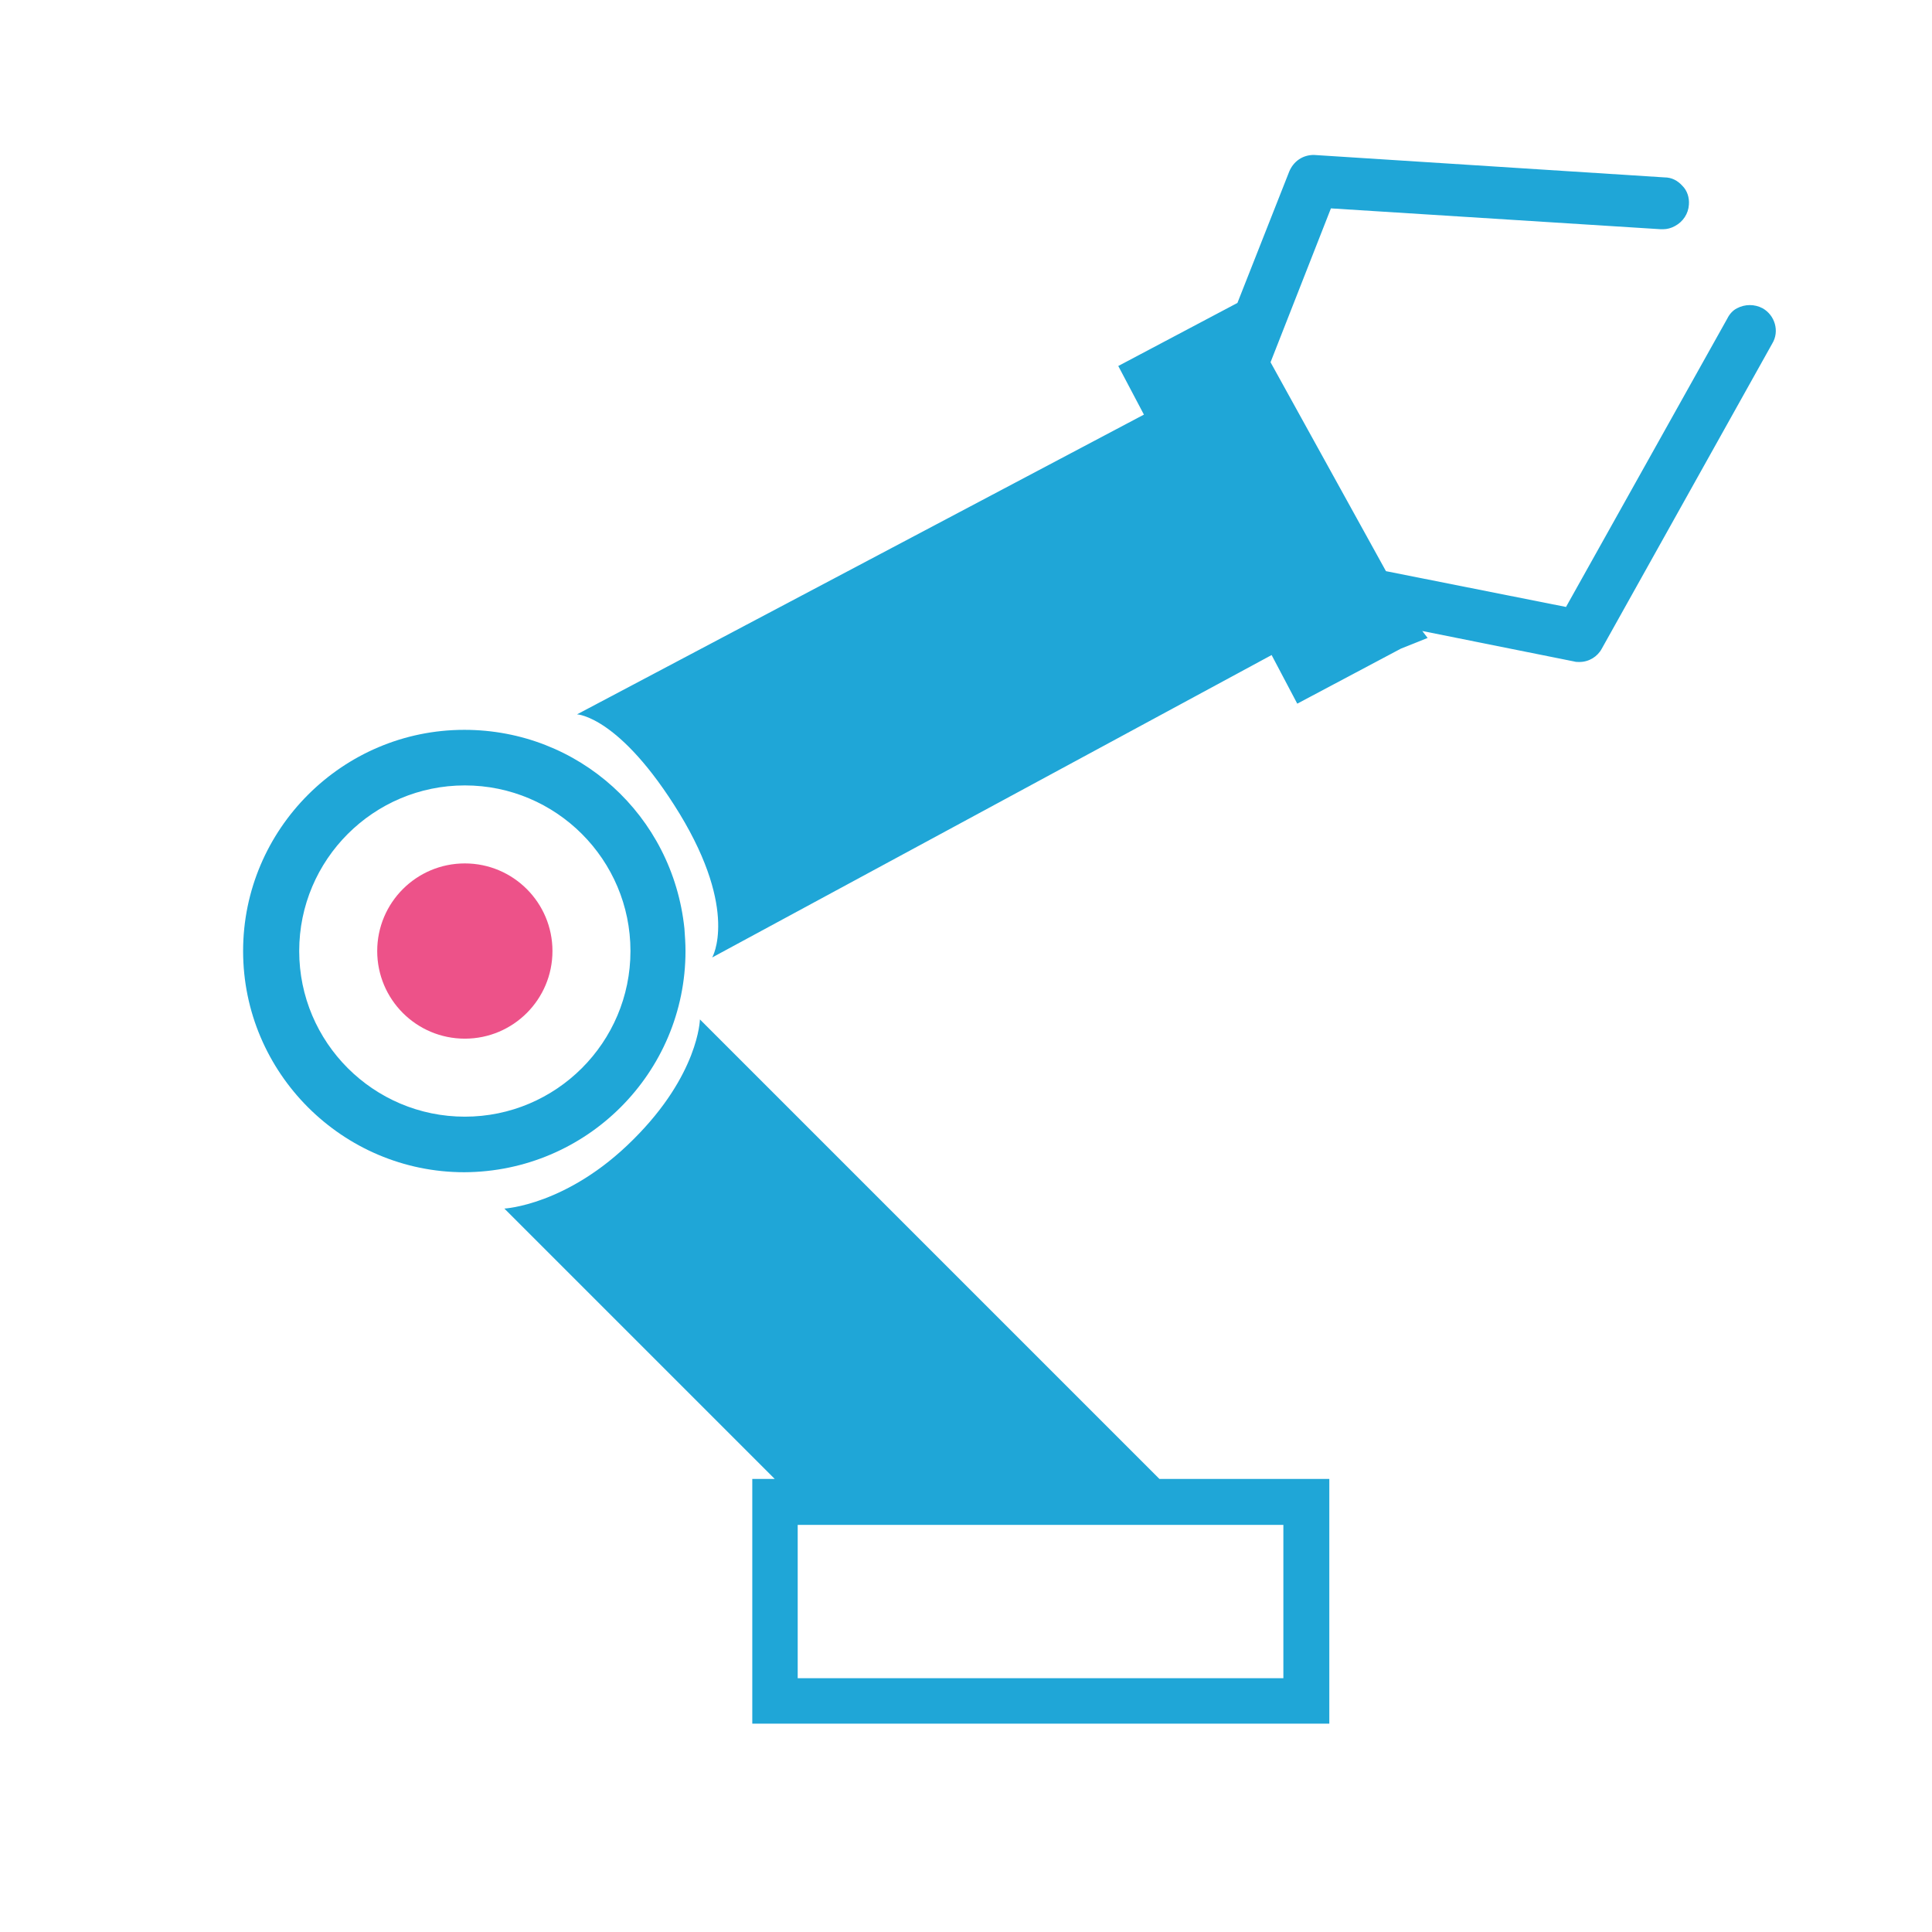
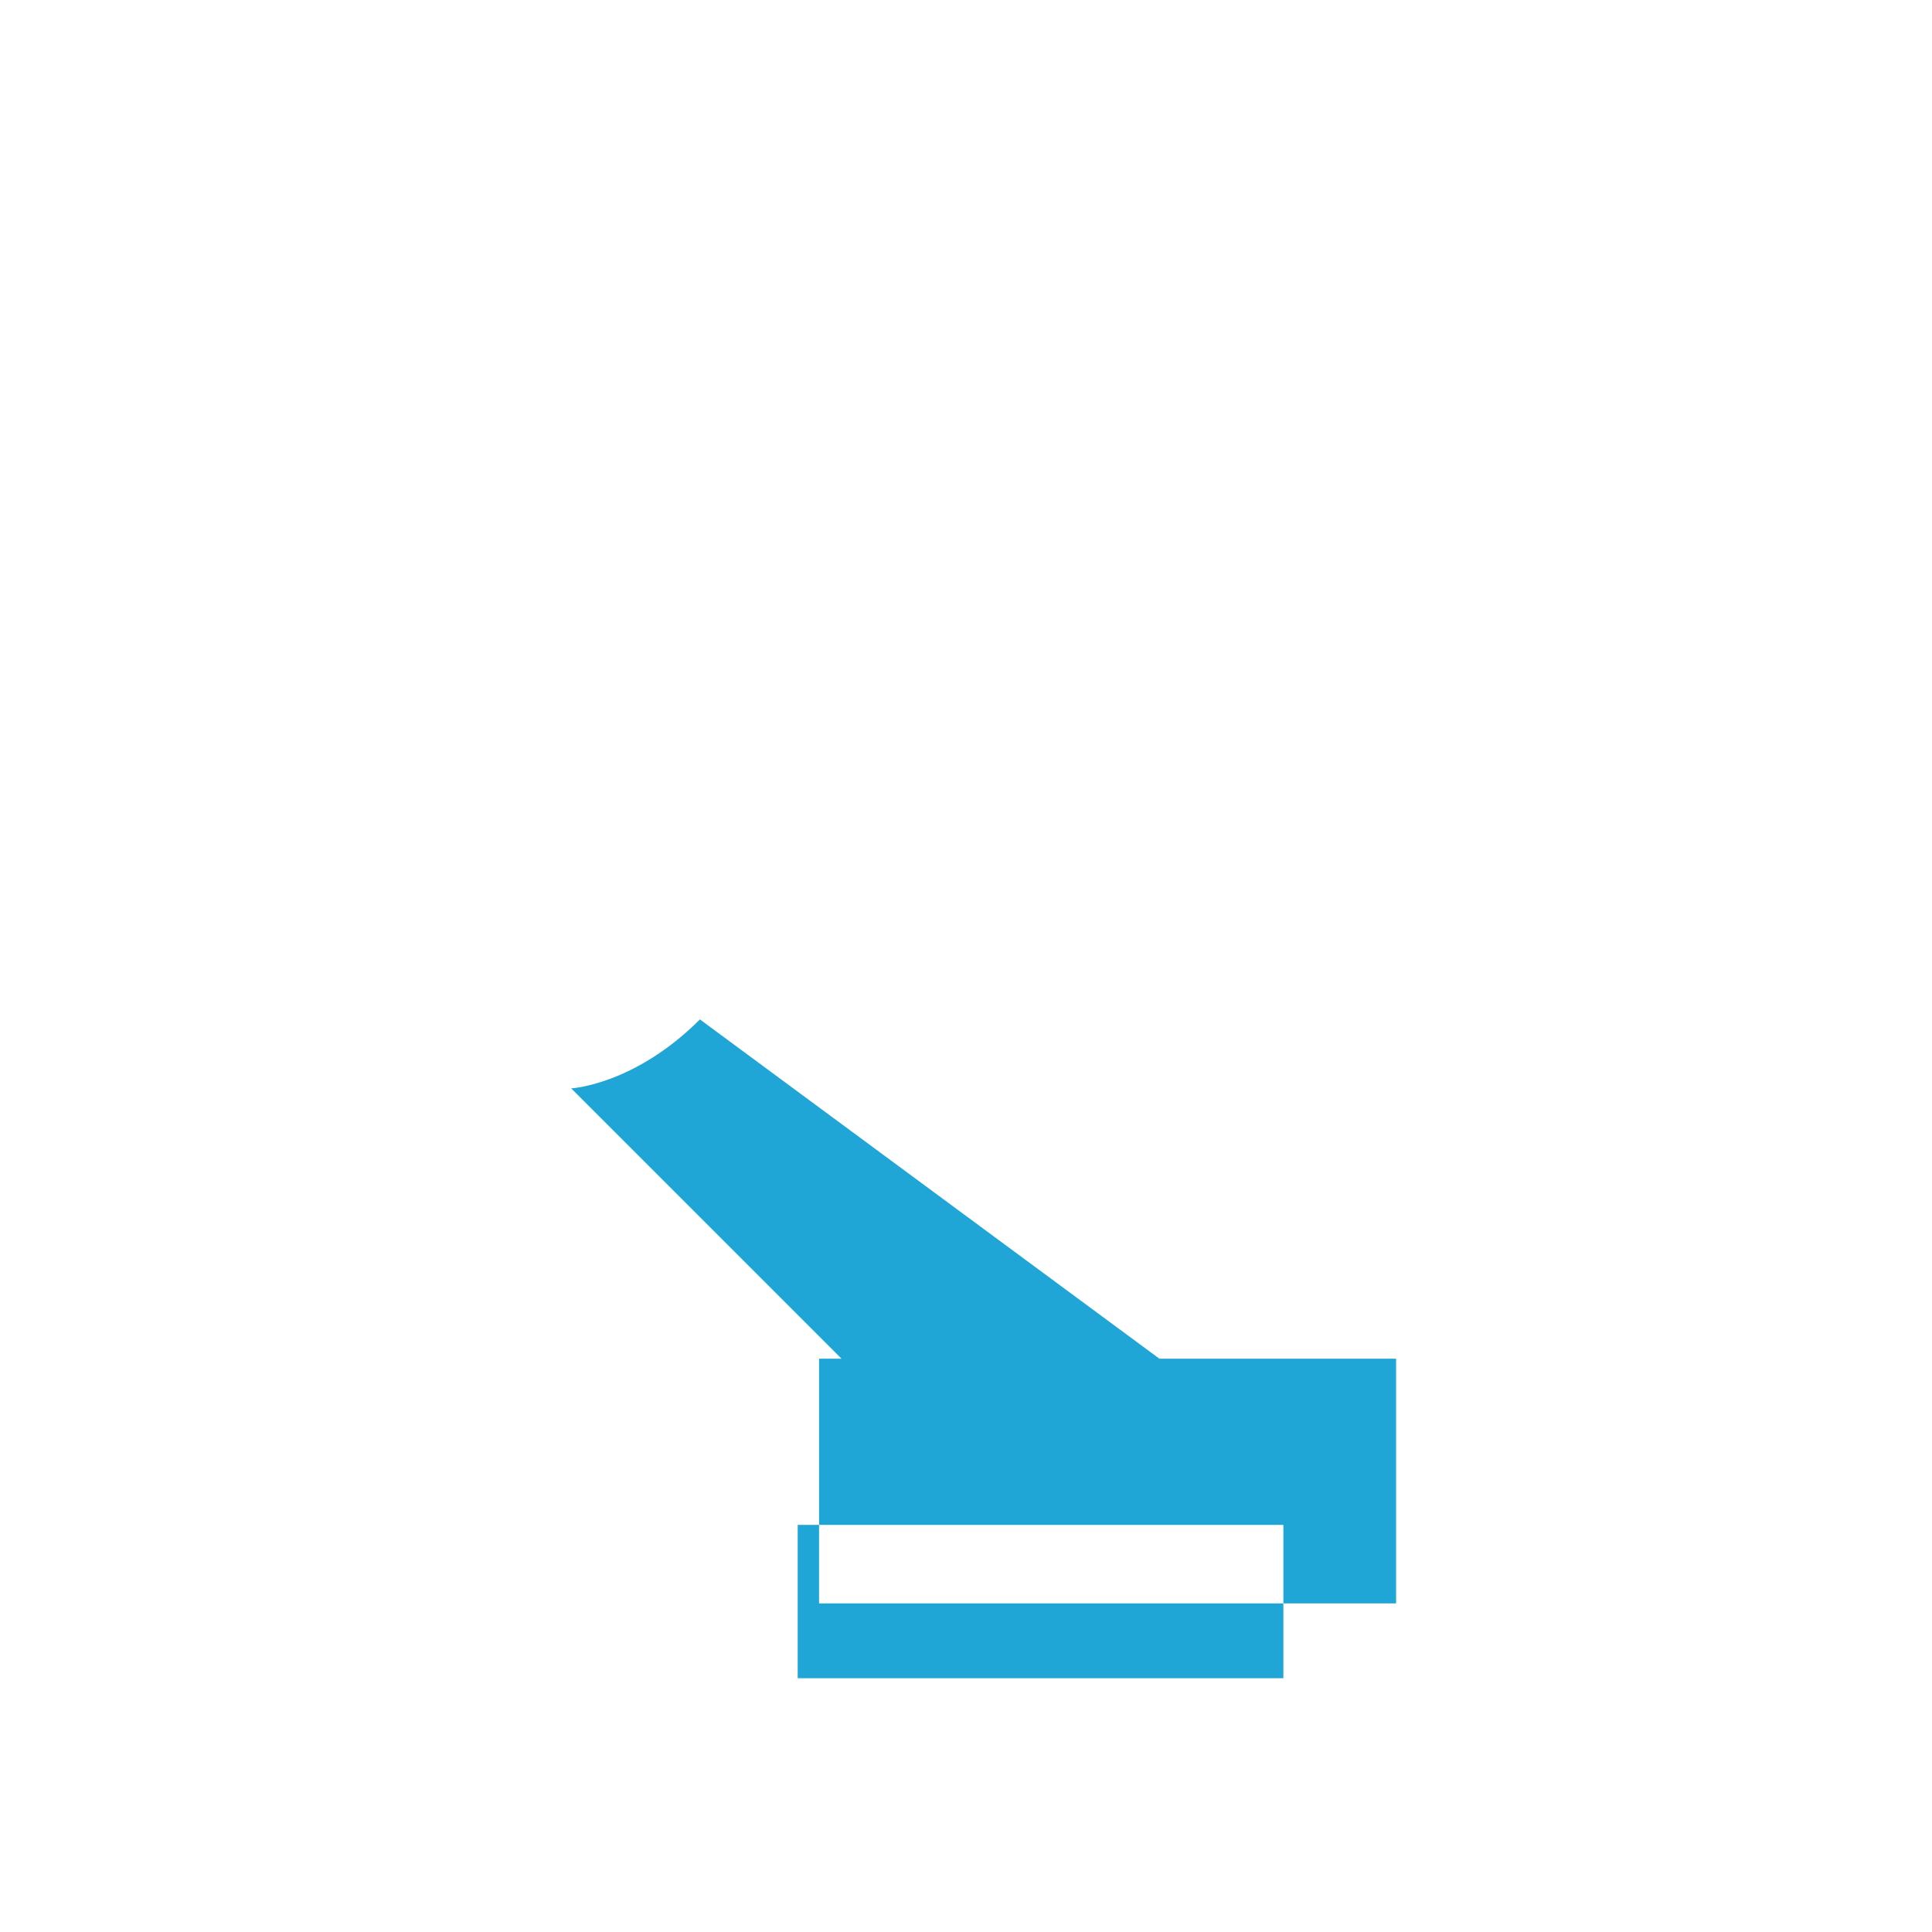
<svg xmlns="http://www.w3.org/2000/svg" version="1.1" id="Capa_1" x="0px" y="0px" preserveAspectRatio="xMidYMin slice" viewBox="0 0 361.6 361.6" style="enable-background:new 0 0 361.6 361.6;" xml:space="preserve">
  <style type="text/css">
	.st0{fill:#1FA6D7;}
	.st1{fill:#ED5289;}

	@-webkit-keyframes rotating /* Safari and Chrome */ {
  from {
    -webkit-transform: rotate(180deg);
    -o-transform: rotate(180deg);
    transform: rotate(180deg);

  }
  to {
    -webkit-transform: rotate(360deg);
    -o-transform: rotate(360deg);
    transform: rotate(360deg);

  }
}
@keyframes rotating {
  from {
    -ms-transform: rotate(180deg);
    -moz-transform: rotate(180deg);
    -webkit-transform: rotate(180deg);
    -o-transform: rotate(180deg);
    transform: rotate(180deg);

  }
  to {
    -ms-transform: rotate(360deg);
    -moz-transform: rotate(360deg);
    -webkit-transform: rotate(360deg);
    -o-transform: rotate(360deg);
    transform: rotate(360deg);

  }
}
#rotate {
	animation-name:rotating;
	animation-duration:  5s;
  animation-iteration-count: infinite;
  animation-direction: alternate;
  animation-timing-function: ease-in;

	transform-origin:  24% 49%;
}

</style>
  <g>
    <g>
      <g>
        <g>
-           <path class="st0" d="M131,190.8c0,0-0.2,10.3-12.5,22.5c-12.3,12.3-24.1,12.9-24.1,12.9l50.6,50.6h-4.2v45.8h108v-45.8H217      L131,190.8z M240.2,314.1h-90.9v-28.7h90.9L240.2,314.1L240.2,314.1z" />
+           <path class="st0" d="M131,190.8c-12.3,12.3-24.1,12.9-24.1,12.9l50.6,50.6h-4.2v45.8h108v-45.8H217      L131,190.8z M240.2,314.1h-90.9v-28.7h90.9L240.2,314.1L240.2,314.1z" />
        </g>
      </g>
      <g>
        <g>
-           <circle class="st1" cx="87" cy="178" r="16.4" />
-         </g>
+           </g>
      </g>
      <g>
        <g>
-           <path class="st0" d="M128.3,178c0-1.4-0.1-2.8-0.2-4.2c-2.2-21.2-19.8-37.2-41.2-37.2c-22.8,0-41.4,18.6-41.4,41.4      c0,22.8,18.6,41.4,41.4,41.4C109.8,219.3,128.3,200.8,128.3,178z M87,209c-17.1,0-31-13.9-31-31c0-17.1,13.9-31,31-31      c17.1,0,31,13.9,31,31C118,195.1,104.1,209,87,209z" />
-         </g>
+           </g>
      </g>
      <g>
        <g>
-           <path class="st0" id="rotate" d="M329.9,57.7c-1.5-0.8-3.3-0.8-4.8,0c-0.8,0.4-1.4,1.1-1.8,1.9l-30.2,54l-33.7-6.7l-21.6-39.1L249.1,39      l61.7,3.9l0.5,0c0.7,0,1.5-0.2,2.2-0.6c1.5-0.8,2.5-2.3,2.6-4c0.1-1.3-0.3-2.6-1.2-3.5c-0.9-1-2-1.6-3.4-1.6L245.9,29      c-2.1,0-3.8,1.2-4.6,3.1l-9.7,24.6l0,0l-22.3,11.8l4.8,9.1L108,133.7c0,0,8,0.3,19.2,18.6c11.1,18.3,6.1,26.9,6.1,26.9      L238,122.6l4.8,9.1l19.4-10.3l5-2l-1-1.3l28.4,5.7c0.3,0.1,0.7,0.1,1,0.1c1.8,0,3.4-1,4.2-2.5l31.9-57.1      C333.1,62,332.2,59,329.9,57.7z" />
-         </g>
+           </g>
      </g>
    </g>
  </g>
</svg>